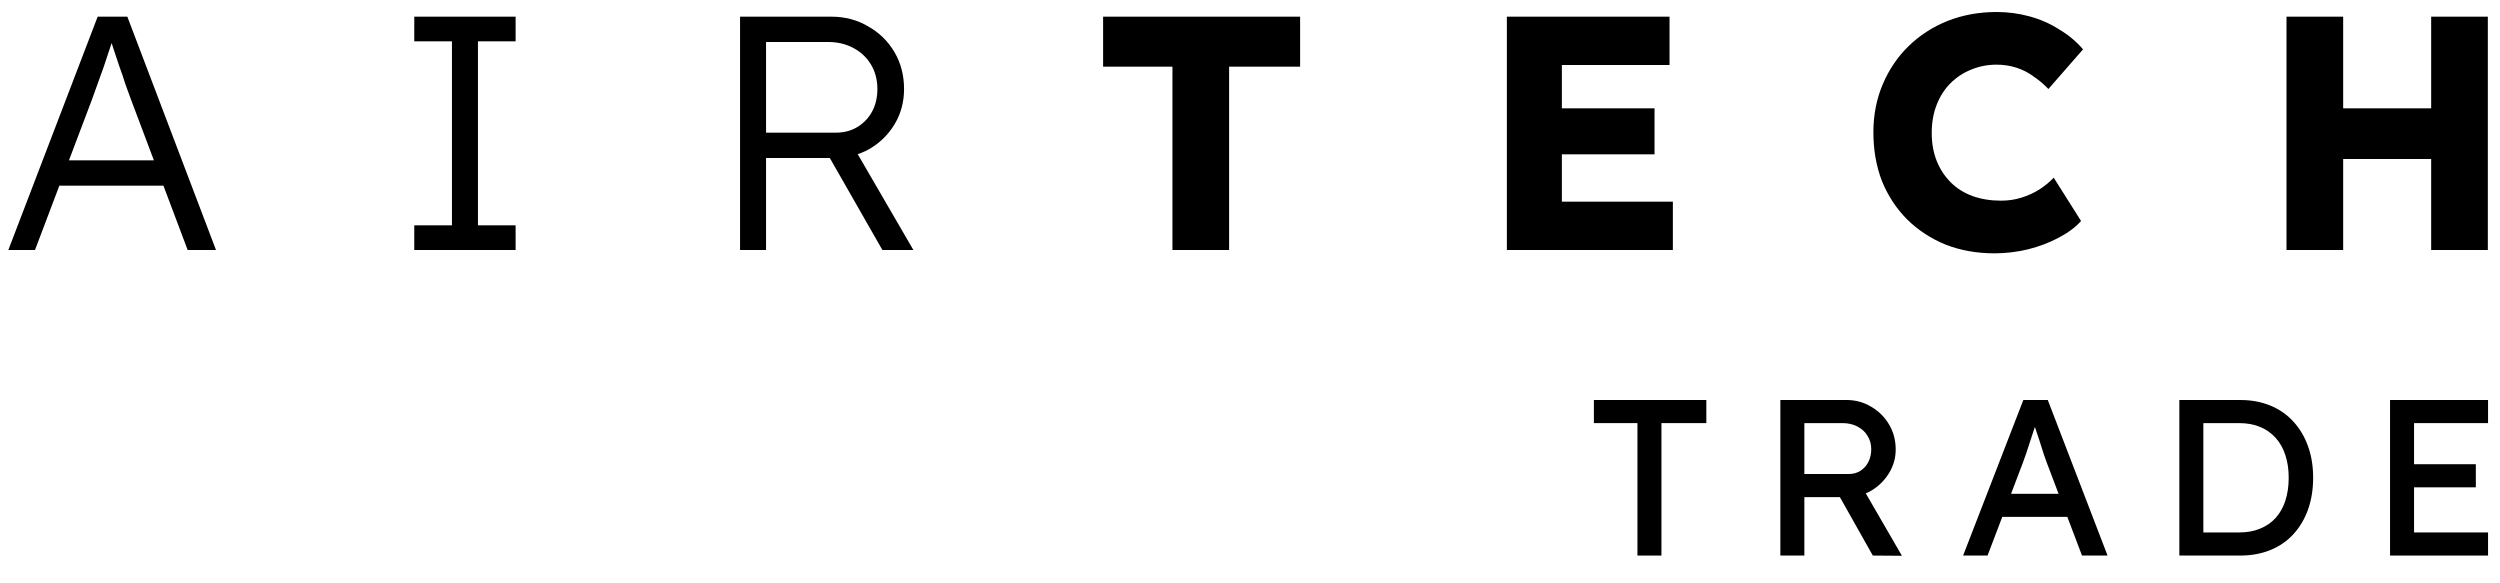
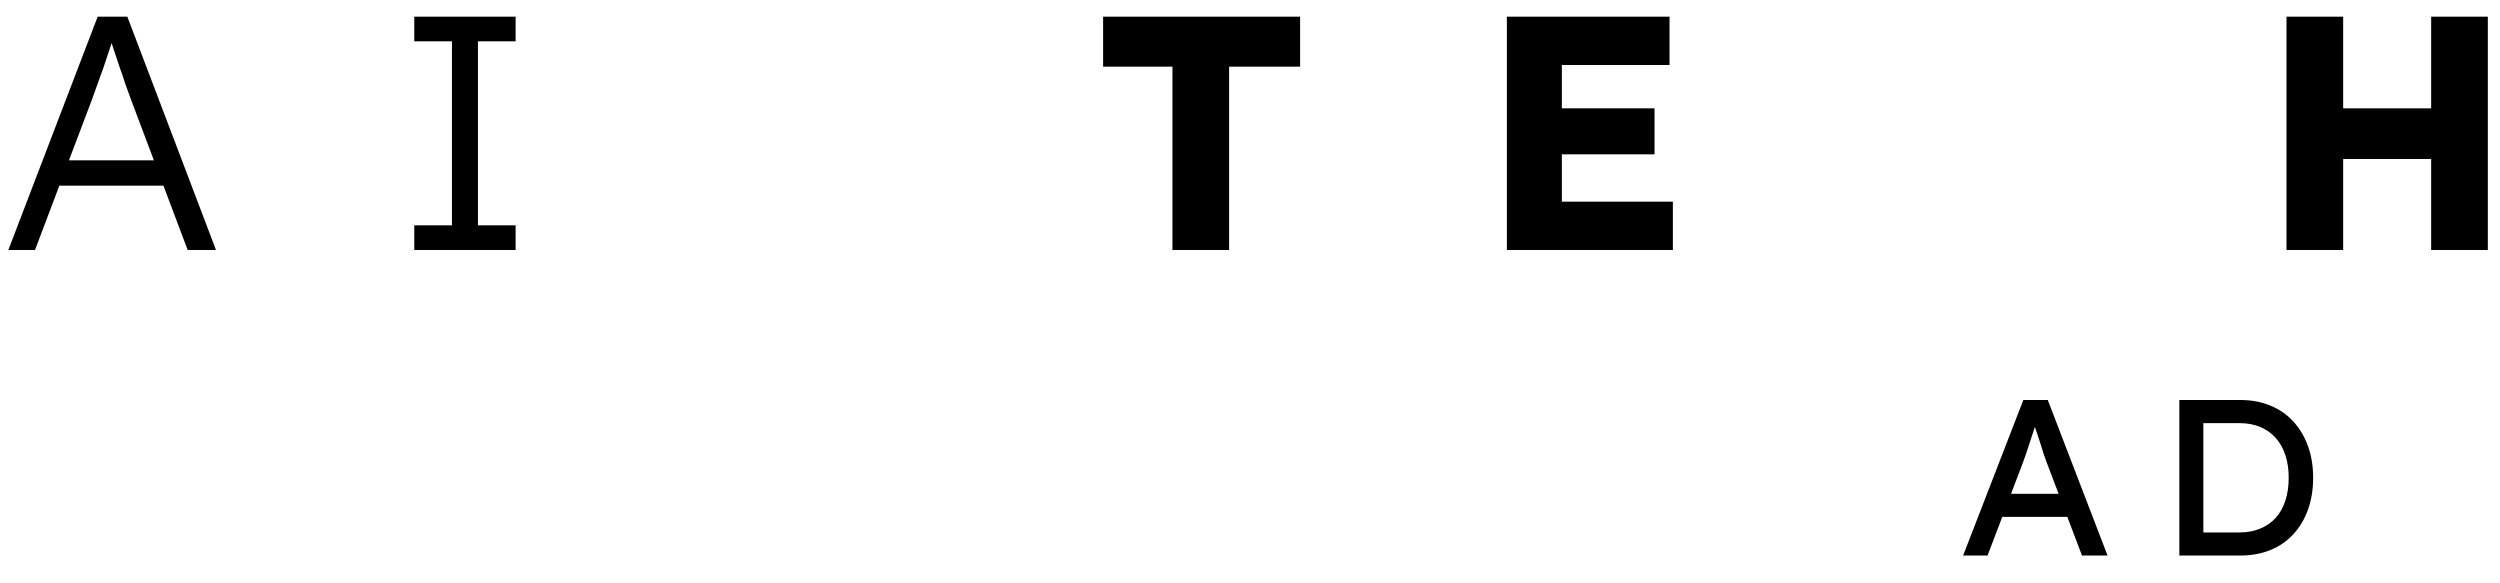
<svg xmlns="http://www.w3.org/2000/svg" width="90" height="21" viewBox="0 0 90 21" fill="none">
  <path d="M0.3 9L3.516 0.6H4.584L7.776 9H6.756L4.704 3.552C4.648 3.4 4.584 3.224 4.512 3.024C4.448 2.816 4.376 2.604 4.296 2.388C4.224 2.164 4.152 1.948 4.08 1.74C4.016 1.532 3.956 1.348 3.9 1.188H4.14C4.076 1.388 4.008 1.592 3.936 1.8C3.872 2 3.804 2.204 3.732 2.412C3.66 2.612 3.588 2.812 3.516 3.012C3.444 3.212 3.372 3.412 3.3 3.612L1.26 9H0.3ZM1.668 6.684L2.016 5.772H5.988L6.372 6.684H1.668Z" fill="black" />
  <path d="M14.914 9V8.112H16.27V1.488H14.914V0.6H18.562V1.488H17.206V8.112H18.562V9H14.914Z" fill="black" />
-   <path d="M26.642 9V0.6H29.93C30.418 0.6 30.858 0.716 31.25 0.948C31.65 1.172 31.966 1.48 32.198 1.872C32.43 2.264 32.546 2.708 32.546 3.204C32.546 3.668 32.434 4.088 32.21 4.464C31.986 4.84 31.682 5.14 31.298 5.364C30.914 5.58 30.482 5.688 30.002 5.688H27.578V9H26.642ZM31.766 9L29.654 5.304L30.554 4.992L32.882 9H31.766ZM27.578 4.776H30.086C30.382 4.776 30.642 4.708 30.866 4.572C31.09 4.436 31.266 4.252 31.394 4.02C31.522 3.78 31.586 3.508 31.586 3.204C31.586 2.876 31.51 2.584 31.358 2.328C31.206 2.072 30.994 1.872 30.722 1.728C30.458 1.584 30.154 1.512 29.81 1.512H27.578V4.776Z" fill="black" />
  <path d="M42.208 9V2.4H39.712V0.6H46.804V2.4H44.248V9H42.208Z" fill="black" />
  <path d="M54.247 9V0.6H60.103V2.34H56.227V7.26H60.223V9H54.247ZM55.207 5.556V3.9H59.563V5.556H55.207Z" fill="black" />
-   <path d="M71.798 9.12C71.166 9.12 70.582 9.016 70.046 8.808C69.518 8.592 69.058 8.292 68.666 7.908C68.274 7.516 67.97 7.056 67.754 6.528C67.546 5.992 67.442 5.404 67.442 4.764C67.442 4.14 67.554 3.564 67.778 3.036C68.002 2.508 68.31 2.052 68.702 1.668C69.102 1.276 69.57 0.972 70.106 0.756C70.65 0.54 71.242 0.432 71.882 0.432C72.282 0.432 72.674 0.484 73.058 0.588C73.442 0.692 73.798 0.848 74.126 1.056C74.462 1.256 74.75 1.496 74.99 1.776L73.742 3.204C73.574 3.028 73.394 2.876 73.202 2.748C73.018 2.612 72.814 2.508 72.59 2.436C72.366 2.364 72.126 2.328 71.87 2.328C71.55 2.328 71.246 2.388 70.958 2.508C70.678 2.62 70.43 2.784 70.214 3C70.006 3.208 69.842 3.464 69.722 3.768C69.602 4.072 69.542 4.412 69.542 4.788C69.542 5.156 69.602 5.492 69.722 5.796C69.842 6.092 70.01 6.348 70.226 6.564C70.442 6.78 70.702 6.944 71.006 7.056C71.318 7.168 71.662 7.224 72.038 7.224C72.294 7.224 72.538 7.188 72.77 7.116C73.002 7.044 73.214 6.948 73.406 6.828C73.606 6.7 73.782 6.556 73.934 6.396L74.918 7.956C74.718 8.18 74.45 8.38 74.114 8.556C73.786 8.732 73.418 8.872 73.01 8.976C72.61 9.072 72.206 9.12 71.798 9.12Z" fill="black" />
  <path d="M87.522 9V0.6H89.562V9H87.522ZM82.314 9V0.6H84.354V9H82.314ZM83.106 5.724L83.118 3.9H88.602V5.724H83.106Z" fill="black" />
-   <path d="M58.948 20V15.232H57.38V14.4H61.428V15.232H59.812V20H58.948Z" fill="black" />
-   <path d="M64.093 20V14.4H66.477C66.797 14.4 67.091 14.48 67.357 14.64C67.629 14.795 67.845 15.008 68.005 15.28C68.165 15.547 68.245 15.848 68.245 16.184C68.245 16.488 68.165 16.771 68.005 17.032C67.845 17.293 67.632 17.504 67.365 17.664C67.099 17.819 66.803 17.896 66.477 17.896H64.957V20H64.093ZM67.421 20L65.997 17.472L66.885 17.272L68.469 20.008L67.421 20ZM64.957 17.064H66.557C66.712 17.064 66.851 17.027 66.973 16.952C67.096 16.872 67.192 16.765 67.261 16.632C67.331 16.493 67.365 16.341 67.365 16.176C67.365 15.989 67.32 15.827 67.229 15.688C67.144 15.544 67.021 15.432 66.861 15.352C66.707 15.272 66.531 15.232 66.333 15.232H64.957V17.064Z" fill="black" />
  <path d="M70.672 20L72.84 14.4H73.72L75.872 20H74.952L73.672 16.624C73.656 16.587 73.624 16.496 73.576 16.352C73.533 16.208 73.483 16.048 73.424 15.872C73.365 15.696 73.312 15.536 73.264 15.392C73.216 15.243 73.184 15.147 73.168 15.104L73.352 15.096C73.32 15.187 73.28 15.301 73.232 15.44C73.189 15.579 73.141 15.725 73.088 15.88C73.04 16.035 72.992 16.181 72.944 16.32C72.896 16.453 72.856 16.565 72.824 16.656L71.552 20H70.672ZM71.632 18.608L71.952 17.776H74.496L74.864 18.608H71.632Z" fill="black" />
  <path d="M78.457 20V14.4H80.649C81.049 14.4 81.409 14.467 81.729 14.6C82.055 14.733 82.332 14.925 82.561 15.176C82.791 15.427 82.967 15.723 83.089 16.064C83.212 16.405 83.273 16.784 83.273 17.2C83.273 17.616 83.212 17.997 83.089 18.344C82.967 18.685 82.791 18.981 82.561 19.232C82.337 19.477 82.063 19.667 81.737 19.8C81.412 19.933 81.049 20 80.649 20H78.457ZM79.321 19.256L79.297 19.168H80.609C80.892 19.168 81.143 19.123 81.361 19.032C81.585 18.941 81.772 18.813 81.921 18.648C82.076 18.477 82.193 18.269 82.273 18.024C82.353 17.779 82.393 17.504 82.393 17.2C82.393 16.896 82.353 16.624 82.273 16.384C82.193 16.139 82.076 15.931 81.921 15.76C81.767 15.589 81.58 15.459 81.361 15.368C81.143 15.277 80.892 15.232 80.609 15.232H79.273L79.321 15.16V19.256Z" fill="black" />
-   <path d="M86.042 20V14.4H89.57V15.232H86.906V19.168H89.57V20H86.042ZM86.434 17.544V16.712H89.13V17.544H86.434Z" fill="black" />
</svg>